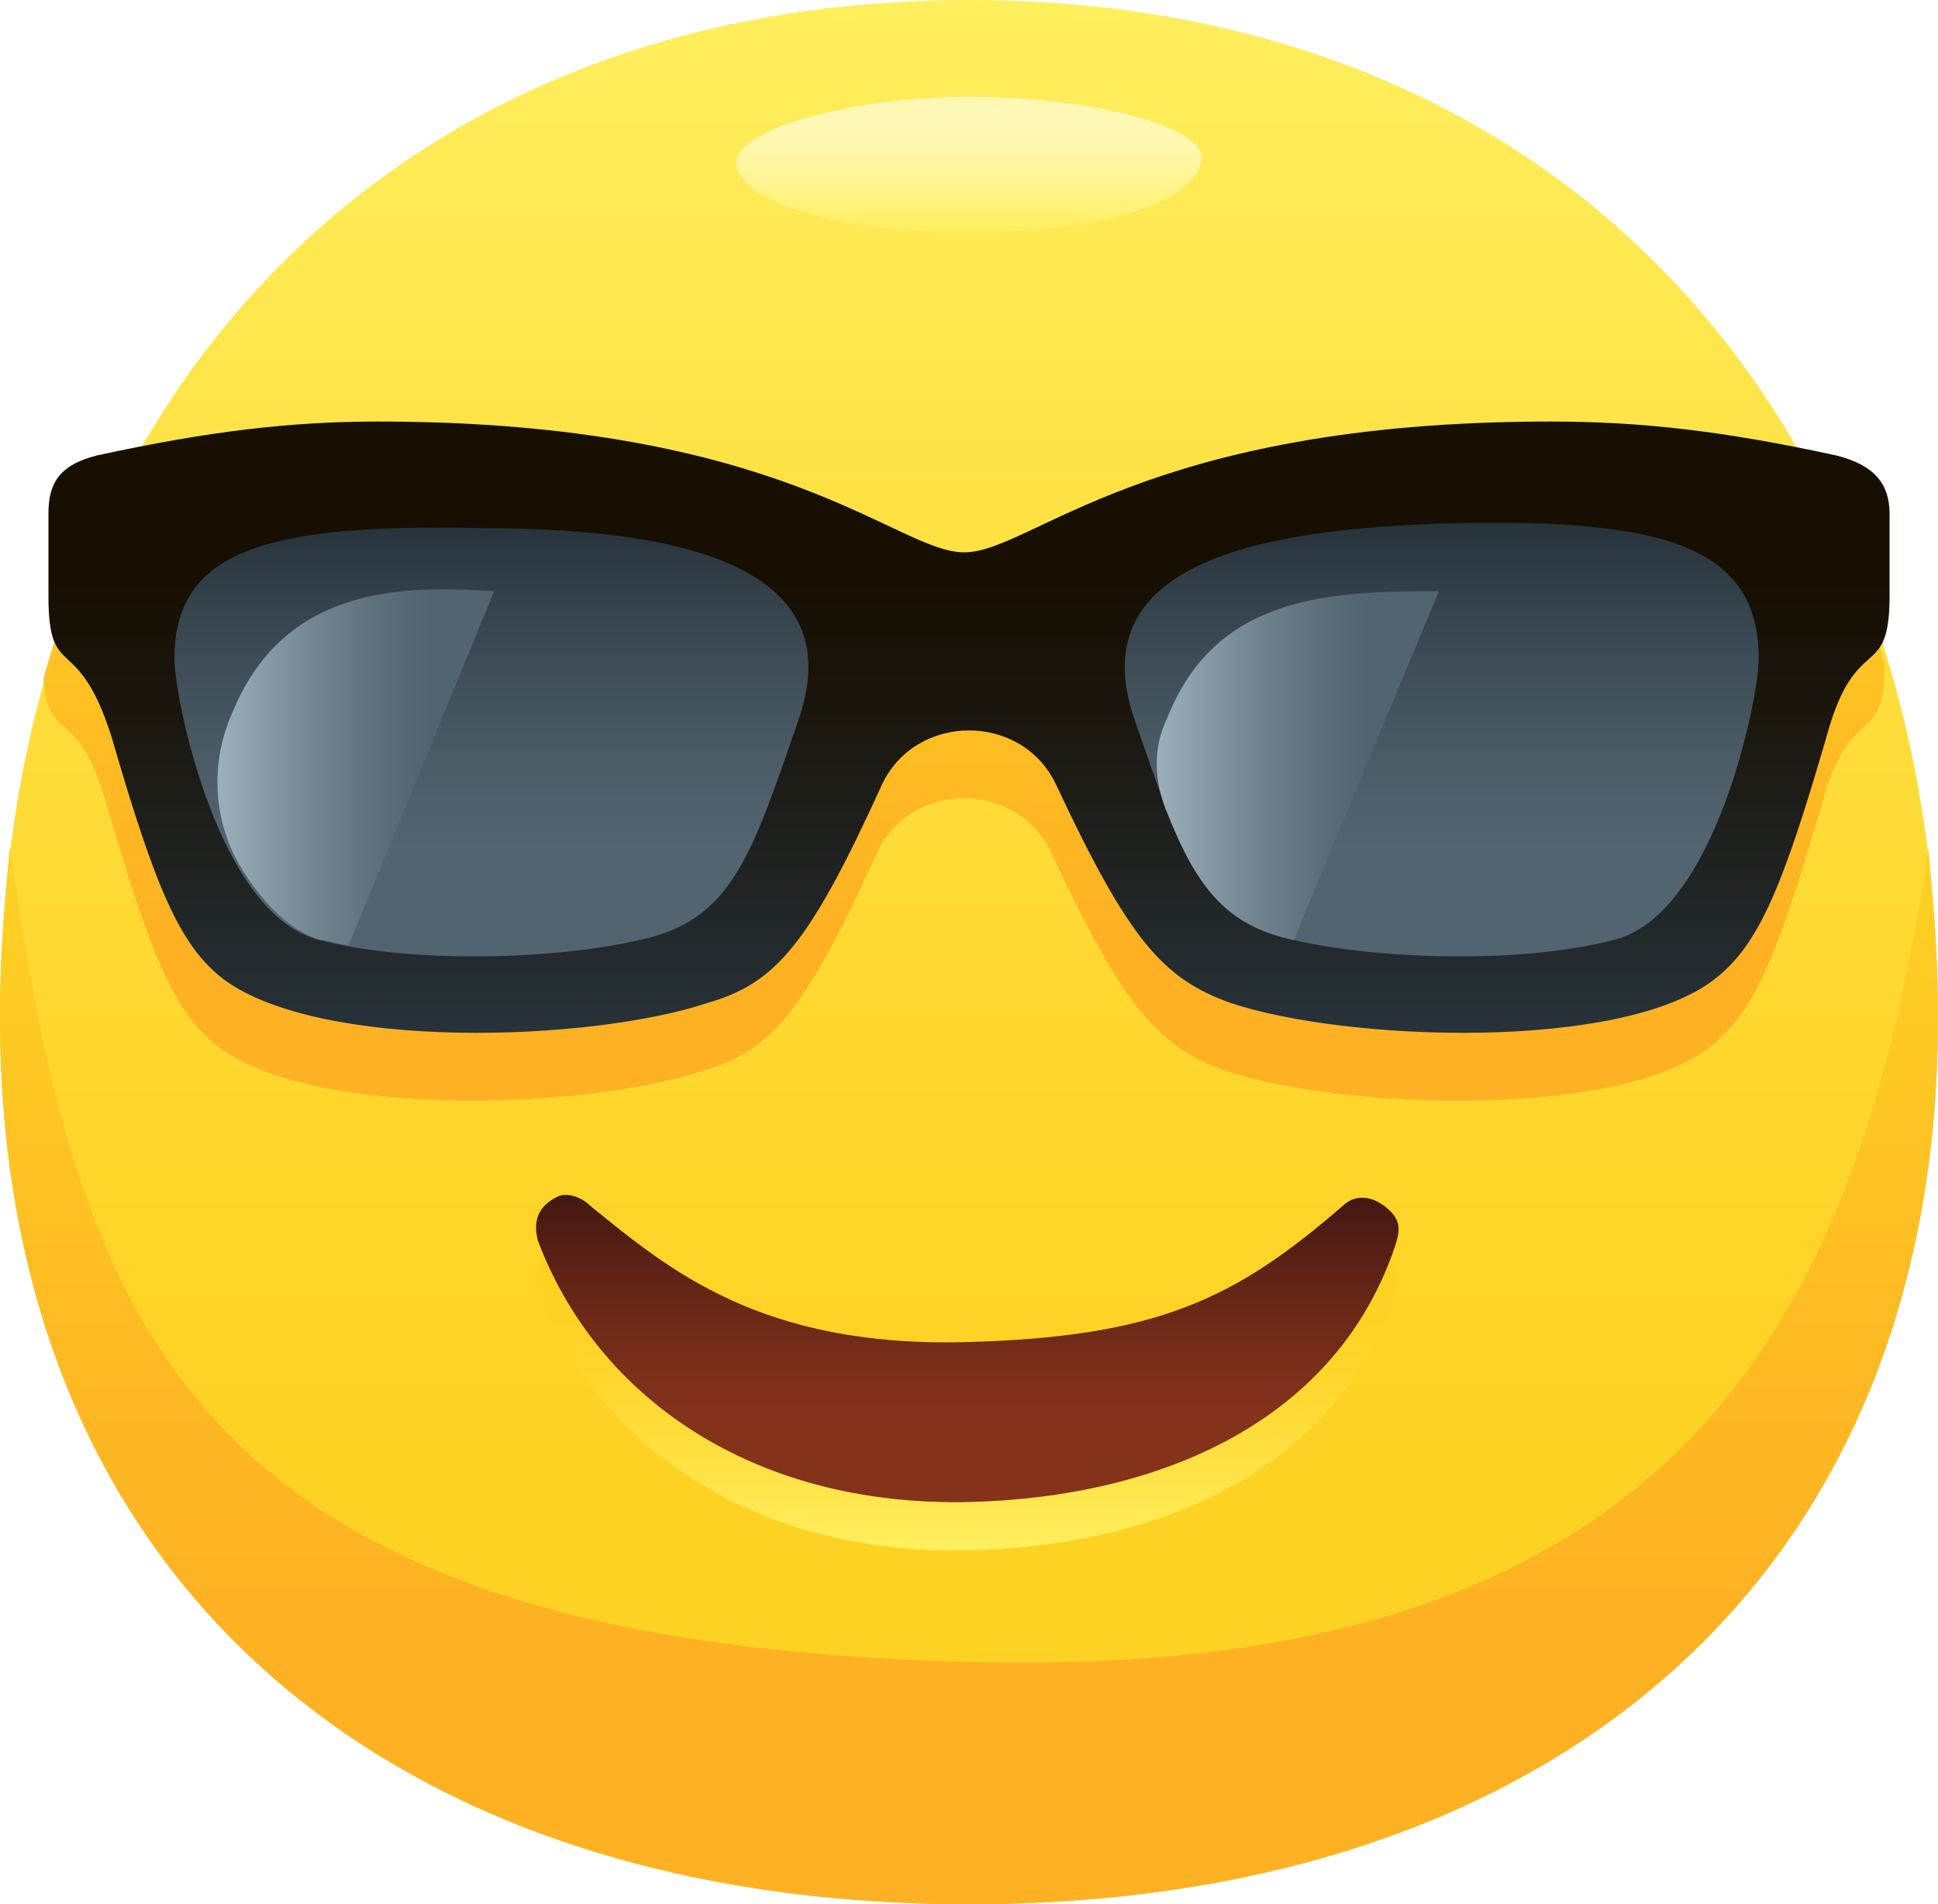
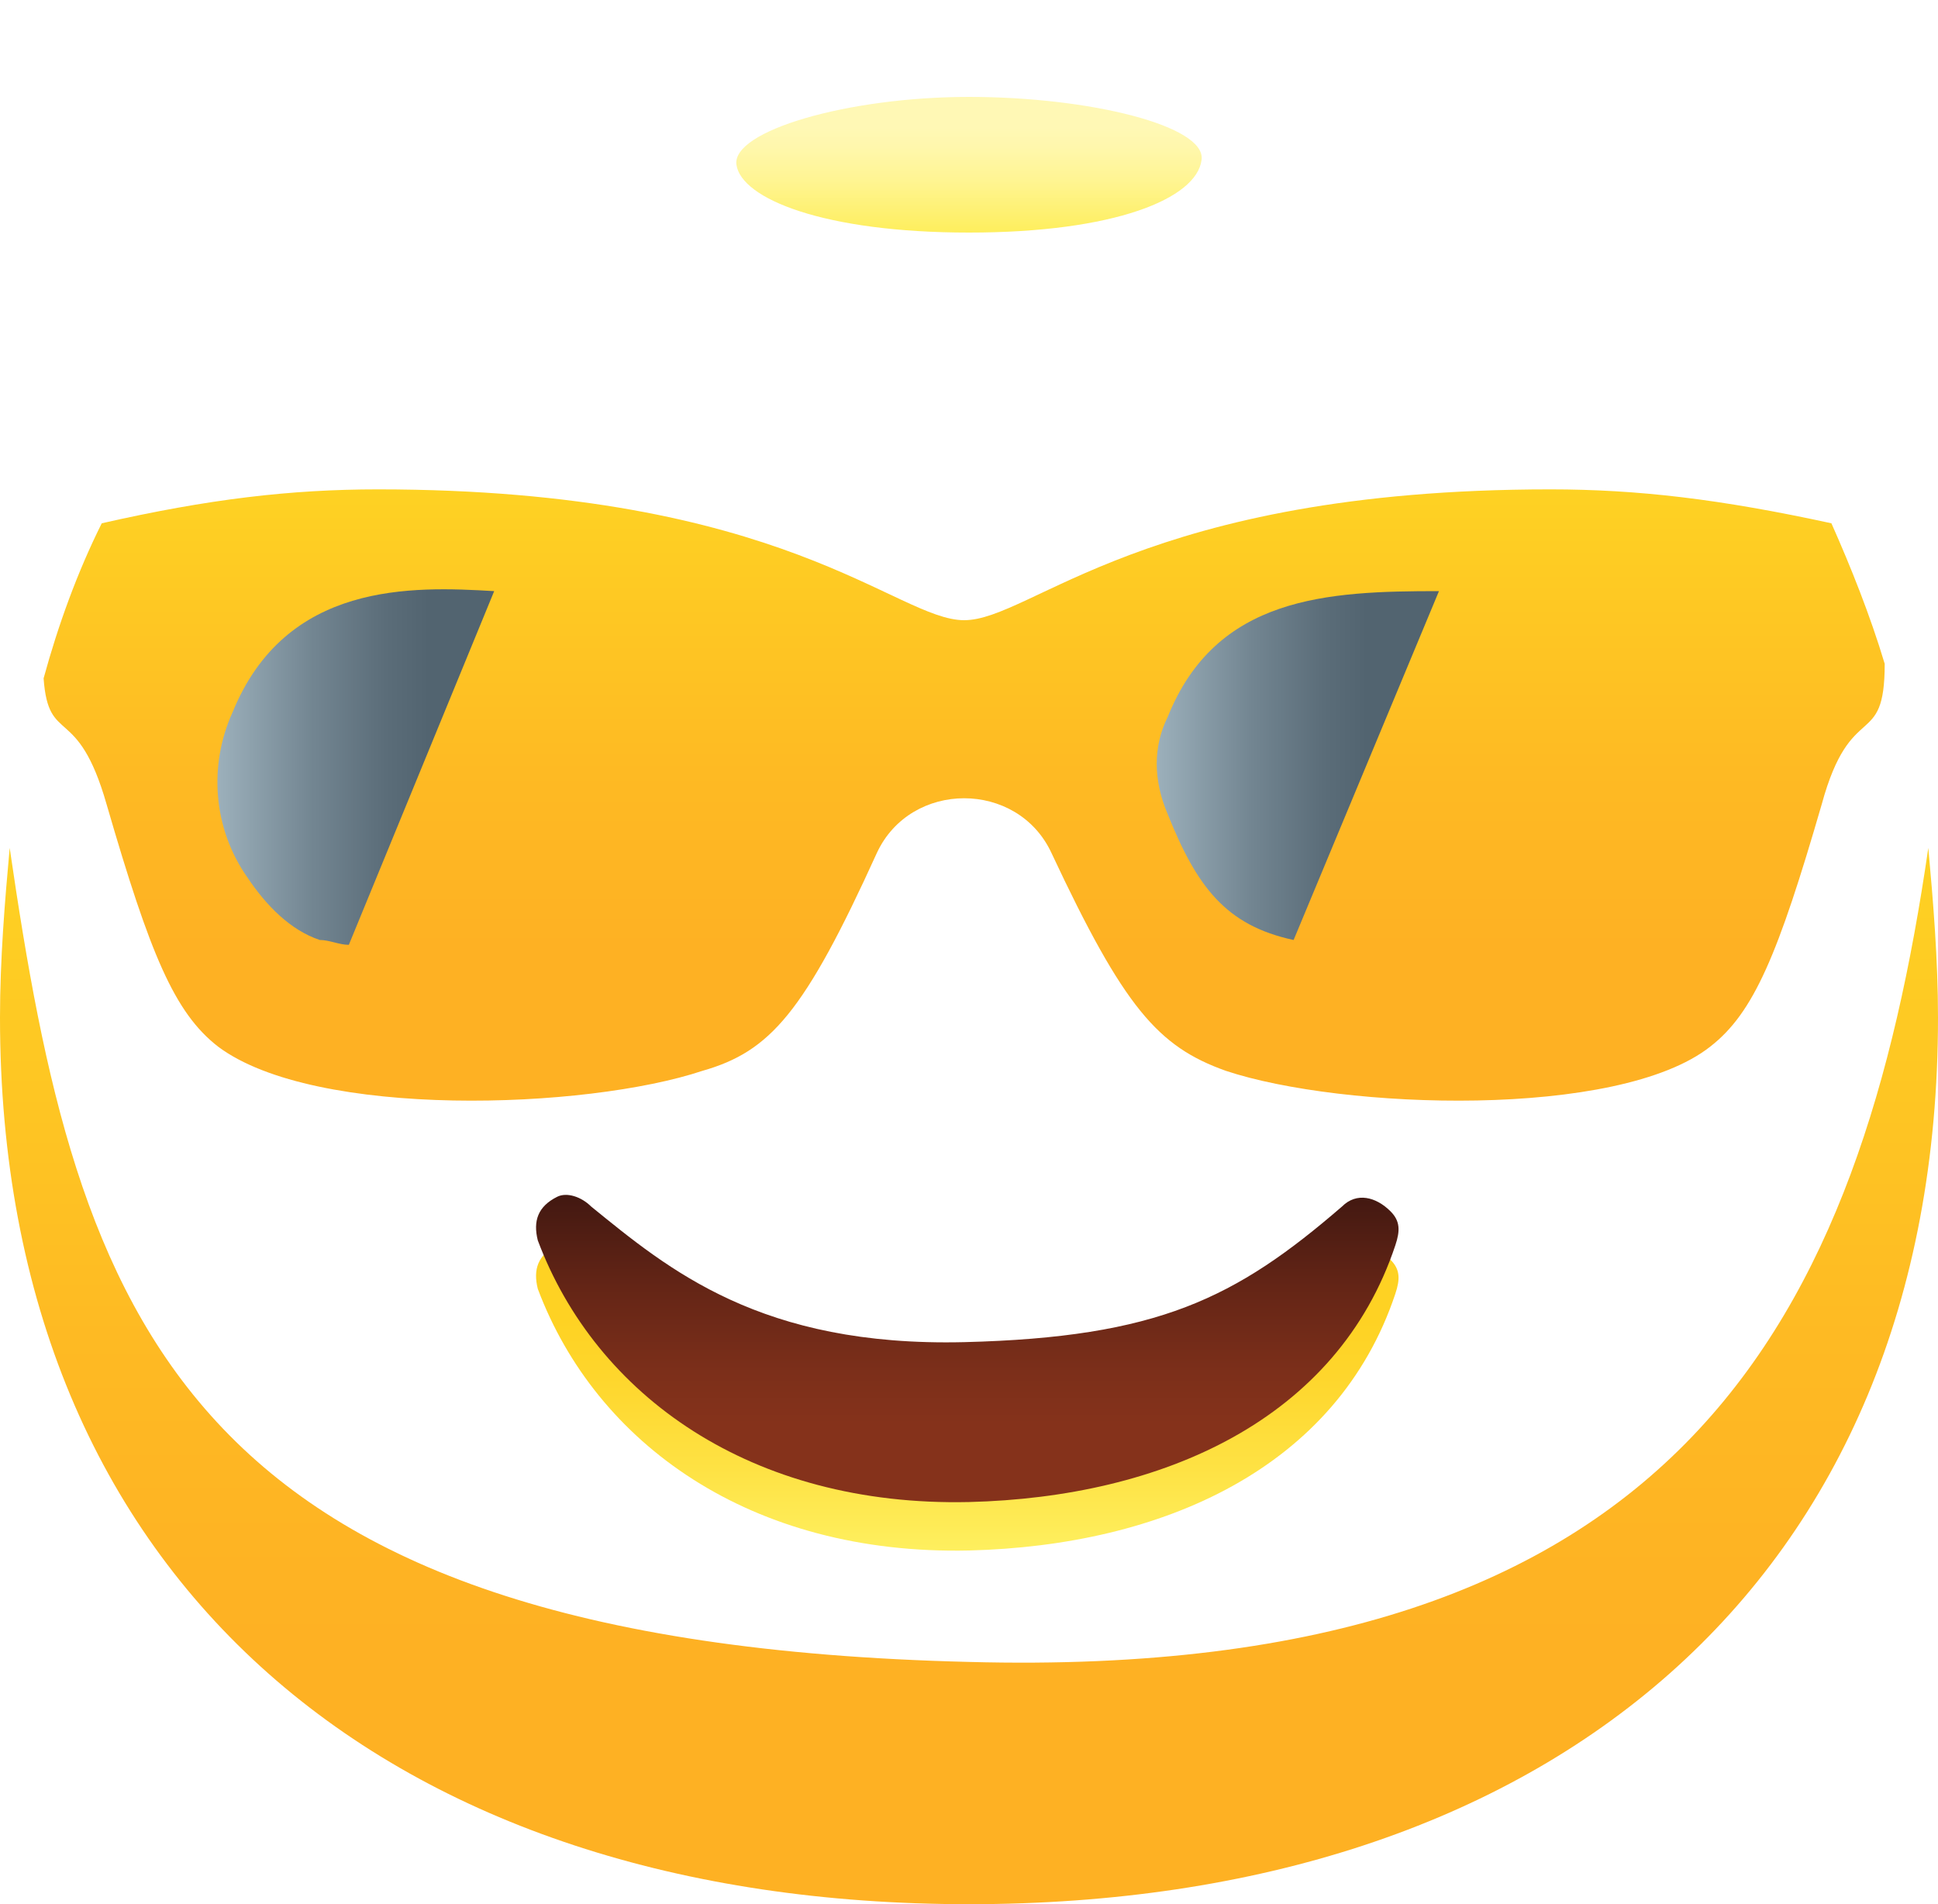
<svg xmlns="http://www.w3.org/2000/svg" id="Icons" x="0px" y="0px" viewBox="0 0 40 39.3" style="enable-background:new 0 0 40 39.3;" xml:space="preserve">
  <style type="text/css"> .st0{fill:url(#Body_1_);} .st1{fill:url(#SVGID_1_);} .st2{fill:url(#SVGID_2_);} .st3{fill:url(#Shadow_1_);} .st4{fill:url(#SVGID_3_);} .st5{fill:url(#SVGID_4_);} .st6{fill:url(#SVGID_5_);} .st7{fill:url(#SVGID_6_);} .st8{fill:url(#SVGID_7_);} .st9{fill:url(#SVGID_8_);} </style>
  <g id="Icon_18_">
    <g id="Body_621_">
      <linearGradient id="Body_1_" gradientUnits="userSpaceOnUse" x1="20" y1="39.333" x2="20" y2="9.094947e-013">
        <stop offset="0.25" style="stop-color:#FED223" />
        <stop offset="0.437" style="stop-color:#FED62C" />
        <stop offset="0.741" style="stop-color:#FEE244" />
        <stop offset="1" style="stop-color:#FEEF5E" />
      </linearGradient>
-       <path id="Body_622_" class="st0" d="M40,21c0,11.7-8.1,18.3-20,18.3C8.1,39.3,0,32.7,0,21C0,8.8,7.6,0,20,0S40,8.8,40,21z" />
      <linearGradient id="SVGID_1_" gradientUnits="userSpaceOnUse" x1="20" y1="39.333" x2="20" y2="17.463">
        <stop offset="0.25" style="stop-color:#FEB123" />
        <stop offset="0.537" style="stop-color:#FEBA23" />
        <stop offset="1" style="stop-color:#FED223" />
      </linearGradient>
      <path class="st1" d="M20,34.3C3.6,33.9,1.6,27.1,0.2,17.5C0.1,18.6,0,19.8,0,21c0,11.7,8.1,18.3,20,18.3c11.9,0,20-6.6,20-18.3 c0-1.2-0.1-2.4-0.2-3.5C38.4,27.1,34.8,34.7,20,34.3z" />
      <linearGradient id="SVGID_2_" gradientUnits="userSpaceOnUse" x1="19.999" y1="1.934" x2="19.999" y2="4.76">
        <stop offset="0.25" style="stop-color:#FFF8B5" />
        <stop offset="0.39" style="stop-color:#FFF7AC" />
        <stop offset="0.619" style="stop-color:#FFF594" />
        <stop offset="0.907" style="stop-color:#FEF06C" />
        <stop offset="1" style="stop-color:#FEEF5E" />
      </linearGradient>
      <path class="st2" d="M24.8,3.3C24.7,4.1,23,4.8,20,4.8s-4.7-0.7-4.8-1.4c-0.1-0.7,2.3-1.4,4.8-1.4S24.9,2.6,24.8,3.3z" />
    </g>
    <linearGradient id="Shadow_1_" gradientUnits="userSpaceOnUse" x1="19.959" y1="22.736" x2="19.959" y2="10.069">
      <stop offset="0.25" style="stop-color:#FEB123" />
      <stop offset="0.537" style="stop-color:#FEBA23" />
      <stop offset="1" style="stop-color:#FED223" />
    </linearGradient>
    <path id="Shadow_147_" class="st3" d="M2.2,16.6c0.9,3.1,1.4,4.3,2.3,5c2,1.5,7.6,1.3,10,0.5c1.4-0.4,2.1-1.2,3.6-4.5 c0.7-1.5,2.9-1.5,3.6,0c1.5,3.2,2.2,4,3.6,4.5c2.4,0.8,8.1,1,10-0.5c0.9-0.7,1.4-1.9,2.3-5c0.6-2.2,1.3-1.1,1.3-2.9 c-0.3-1-0.7-2-1.1-2.9c-2.3-0.5-4-0.7-5.8-0.7c-8.4,0-10.7,2.7-12.1,2.7c-1.4,0-3.7-2.7-12.1-2.7c-1.8,0-3.5,0.2-5.7,0.7 c-0.5,1-0.9,2.1-1.2,3.2C1,15.4,1.6,14.5,2.2,16.6z" />
    <g id="Face_159_">
      <linearGradient id="SVGID_3_" gradientUnits="userSpaceOnUse" x1="19.997" y1="31.955" x2="19.997" y2="25.661">
        <stop offset="0" style="stop-color:#FEEF5E" />
        <stop offset="0.259" style="stop-color:#FEE244" />
        <stop offset="0.563" style="stop-color:#FED62C" />
        <stop offset="0.75" style="stop-color:#FED223" />
      </linearGradient>
      <path class="st4" d="M12.2,25.9c1.6,1.3,3.5,2.9,7.7,2.8c4-0.1,5.6-0.9,7.8-2.8c0.3-0.3,0.7-0.2,1,0.1c0.2,0.2,0.2,0.4,0.1,0.7 C27.6,30.3,24,31.9,20,32c-4.5,0.1-7.7-2.2-8.9-5.4c-0.1-0.4,0-0.7,0.4-0.9C11.7,25.6,12,25.7,12.2,25.9z" />
      <linearGradient id="SVGID_4_" gradientUnits="userSpaceOnUse" x1="19.997" y1="30.955" x2="19.997" y2="24.661">
        <stop offset="0.25" style="stop-color:#85321B" />
        <stop offset="0.42" style="stop-color:#7C2F1A" />
        <stop offset="0.698" style="stop-color:#642516" />
        <stop offset="1" style="stop-color:#421811" />
      </linearGradient>
      <path class="st5" d="M12.2,24.9c1.6,1.3,3.5,2.9,7.7,2.8c4-0.1,5.6-0.9,7.8-2.8c0.3-0.3,0.7-0.2,1,0.1c0.2,0.2,0.2,0.4,0.1,0.7 C27.6,29.3,24,30.9,20,31c-4.5,0.1-7.7-2.2-8.9-5.4c-0.1-0.4,0-0.7,0.4-0.9C11.7,24.6,12,24.7,12.2,24.9z" />
      <g id="Glasses_6_">
        <linearGradient id="SVGID_5_" gradientUnits="userSpaceOnUse" x1="19.956" y1="8.736" x2="19.956" y2="21.402">
          <stop offset="0.25" style="stop-color:#170F02" />
          <stop offset="0.442" style="stop-color:#1A150B" />
          <stop offset="0.753" style="stop-color:#202423" />
          <stop offset="1" style="stop-color:#27333B" />
        </linearGradient>
-         <path class="st6" d="M37.9,9.4c-2.3-0.5-4-0.7-5.9-0.7c-8.4,0-10.7,2.7-12.1,2.7c-1.4,0-3.7-2.7-12.1-2.7C6,8.7,4.3,8.9,2,9.4 C1.2,9.6,1,10,1,10.6c0,0.5,0,1.2,0,1.7c0,1.8,0.6,0.7,1.3,2.9c0.9,3.1,1.4,4.3,2.3,5c2,1.5,7.6,1.3,10,0.5 c1.4-0.4,2.1-1.2,3.6-4.5c0.7-1.5,2.9-1.5,3.6,0c1.5,3.2,2.2,4,3.6,4.5c2.4,0.8,8.1,1,10-0.5c0.9-0.7,1.4-1.9,2.3-5 c0.6-2.2,1.3-1.1,1.3-2.9c0-0.5,0-1.2,0-1.7C39,10,38.7,9.6,37.9,9.4z" />
        <linearGradient id="SVGID_6_" gradientUnits="userSpaceOnUse" x1="19.956" y1="19.705" x2="19.956" y2="10.816">
          <stop offset="0.25" style="stop-color:#526470" />
          <stop offset="0.452" style="stop-color:#4B5C67" />
          <stop offset="0.781" style="stop-color:#37454F" />
          <stop offset="1" style="stop-color:#27333B" />
        </linearGradient>
-         <path class="st7" d="M16.5,14.8c-1,2.9-1.4,4.2-3.3,4.6c-1.7,0.4-4.7,0.5-6.6,0c-2.1-0.5-3-5-3-5.8c0-2.2,1.8-2.8,6.3-2.7 C13.6,10.9,17.6,11.5,16.5,14.8z M30,10.8c-3.7,0.1-7.7,0.7-6.6,4c1,2.9,1.4,4.2,3.3,4.6c1.7,0.4,4.7,0.5,6.6,0 c2.1-0.5,3-5,3-5.8C36.3,11.3,34.4,10.7,30,10.8z" />
        <g>
          <linearGradient id="SVGID_7_" gradientUnits="userSpaceOnUse" x1="10.289" y1="15.824" x2="4.532" y2="15.824">
            <stop offset="0.25" style="stop-color:#526470" />
            <stop offset="0.407" style="stop-color:#5B6D79" />
            <stop offset="0.662" style="stop-color:#728591" />
            <stop offset="0.983" style="stop-color:#99ADB8" />
            <stop offset="1" style="stop-color:#9BAFBA" />
          </linearGradient>
          <path class="st8" d="M4.8,14.7c-0.5,1.1-0.4,2.4,0.3,3.4c0.4,0.6,0.9,1.1,1.5,1.3c0.2,0,0.4,0.1,0.6,0.1l3-7.3 C8.5,12.1,5.9,12,4.8,14.7z" />
          <linearGradient id="SVGID_8_" gradientUnits="userSpaceOnUse" x1="29.644" y1="15.784" x2="23.913" y2="15.784">
            <stop offset="0.25" style="stop-color:#526470" />
            <stop offset="0.407" style="stop-color:#5B6D79" />
            <stop offset="0.662" style="stop-color:#728591" />
            <stop offset="0.983" style="stop-color:#99ADB8" />
            <stop offset="1" style="stop-color:#9BAFBA" />
          </linearGradient>
          <path class="st9" d="M24.1,14.8c-0.3,0.6-0.3,1.3,0,2c0.6,1.5,1.2,2.3,2.6,2.6l3-7.2C27.4,12.2,25.1,12.3,24.1,14.8z" />
        </g>
      </g>
    </g>
  </g>
</svg>